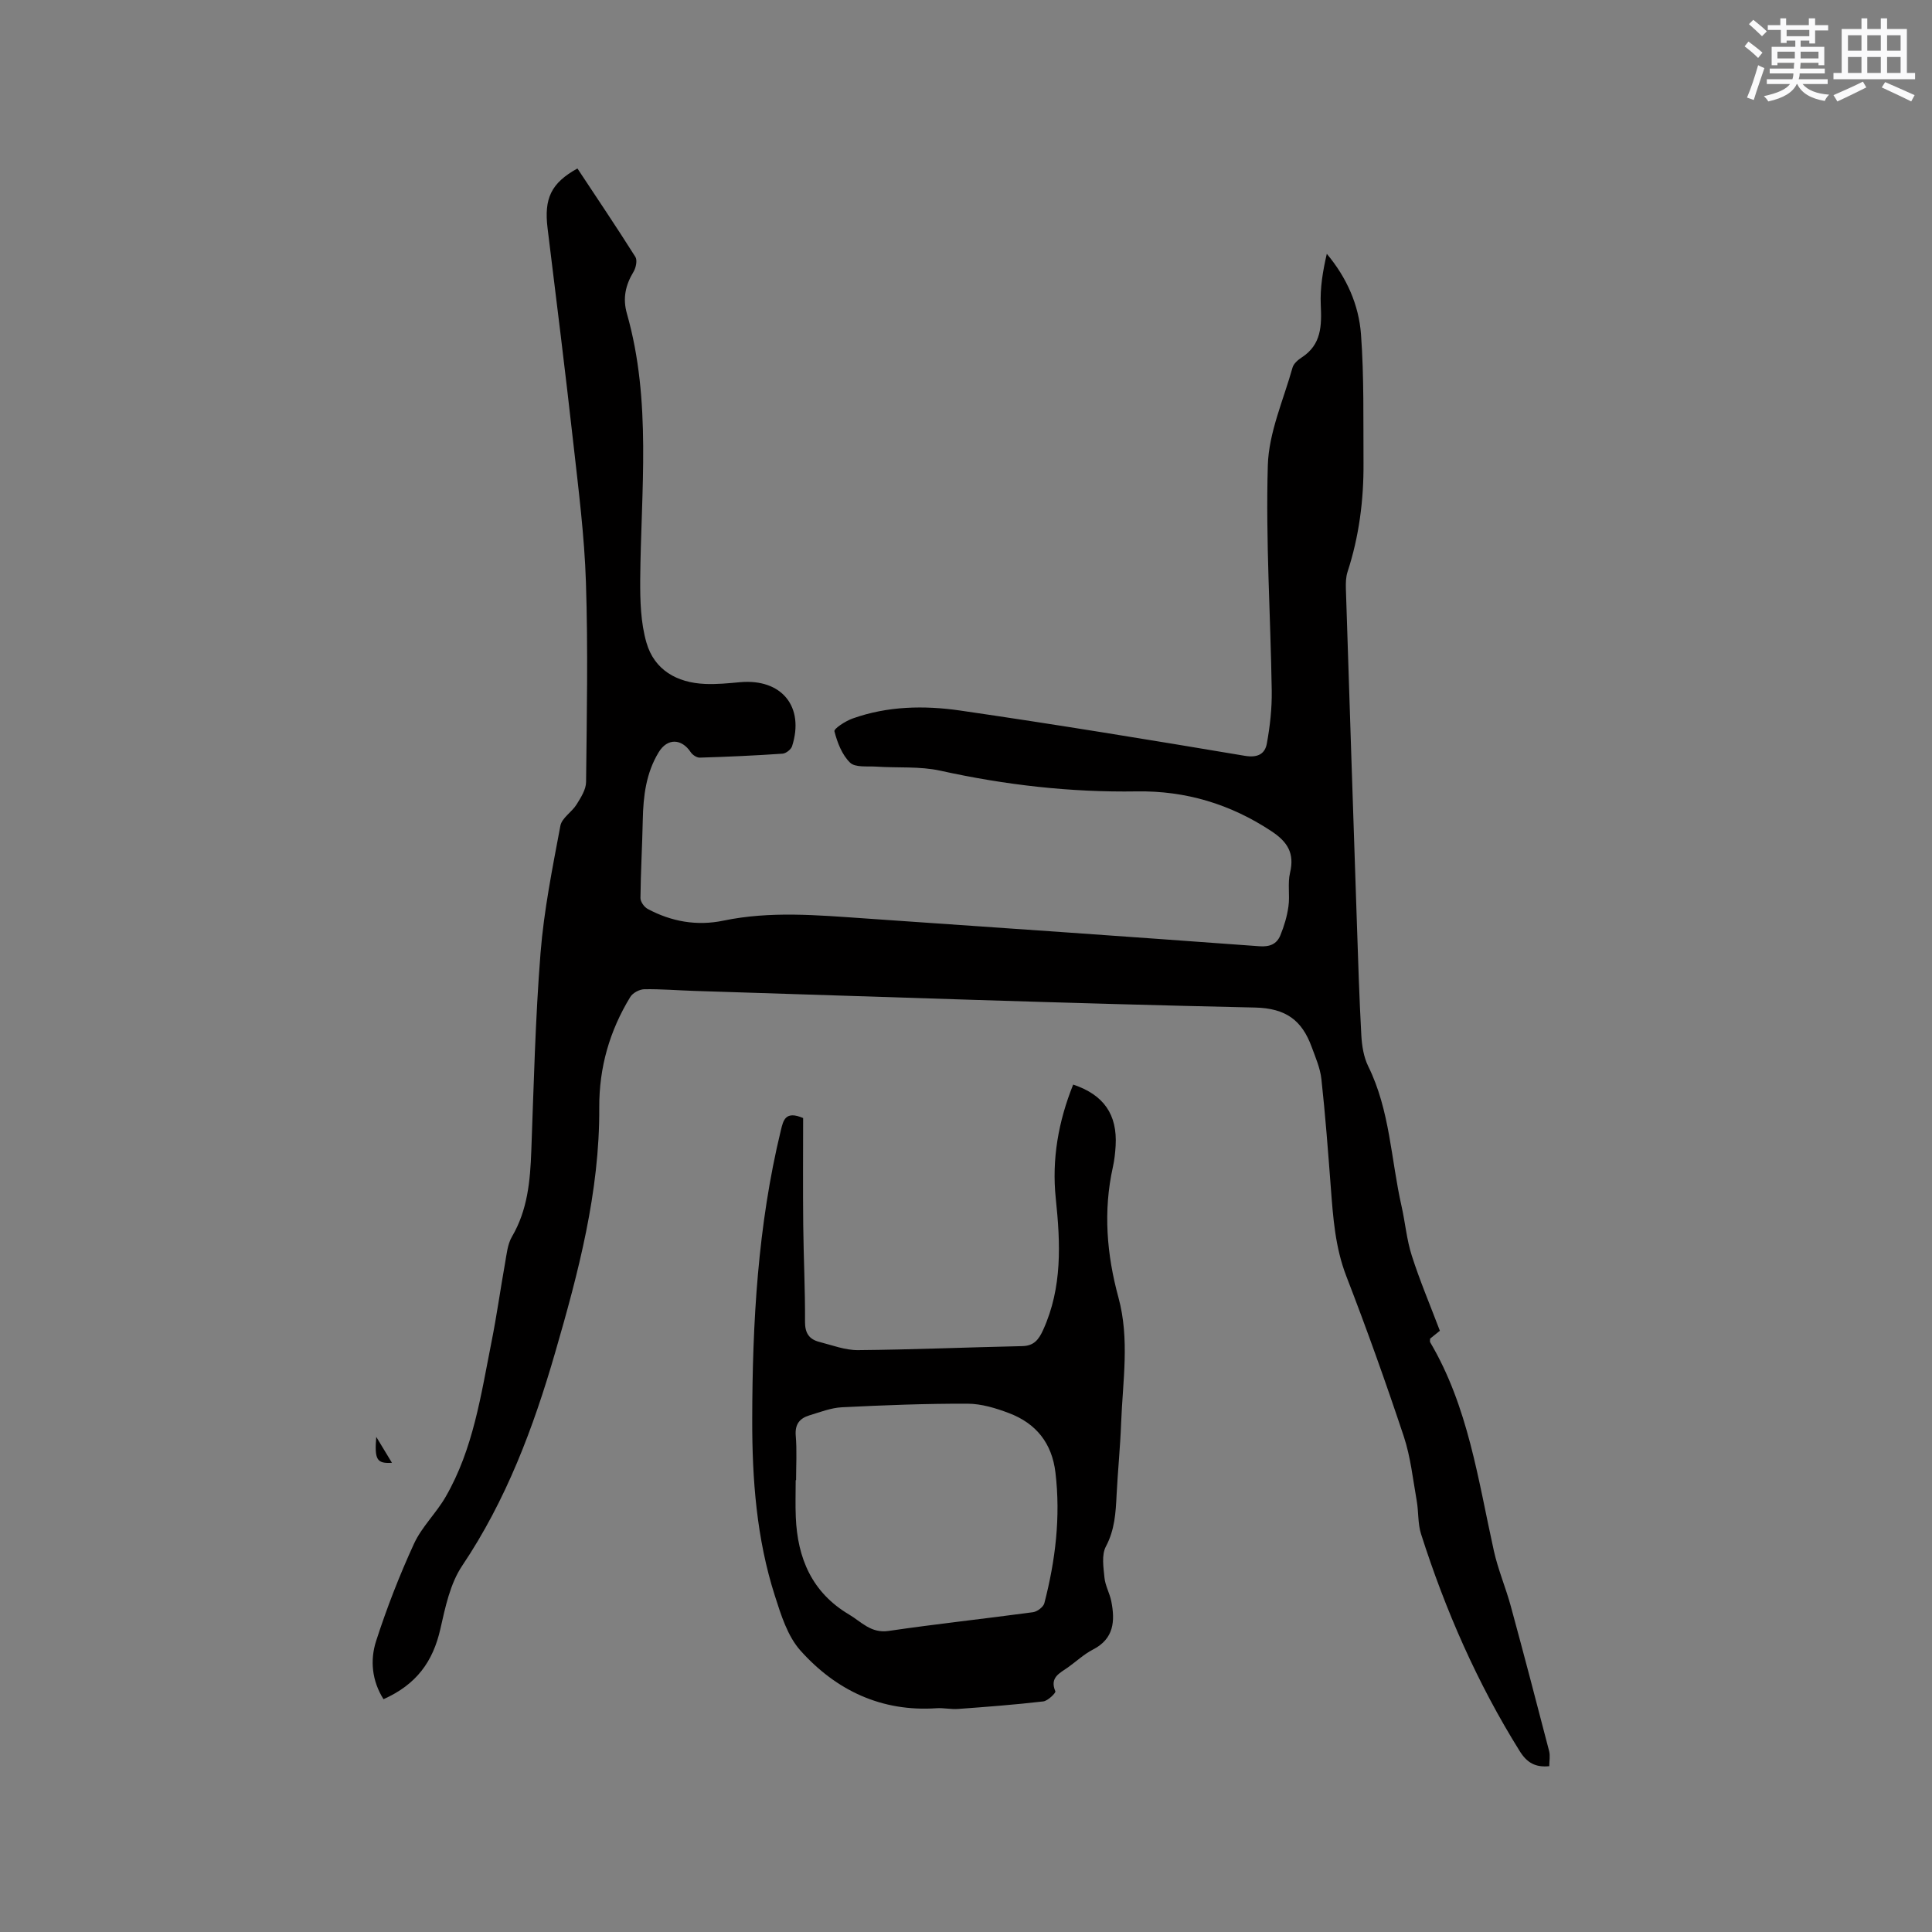
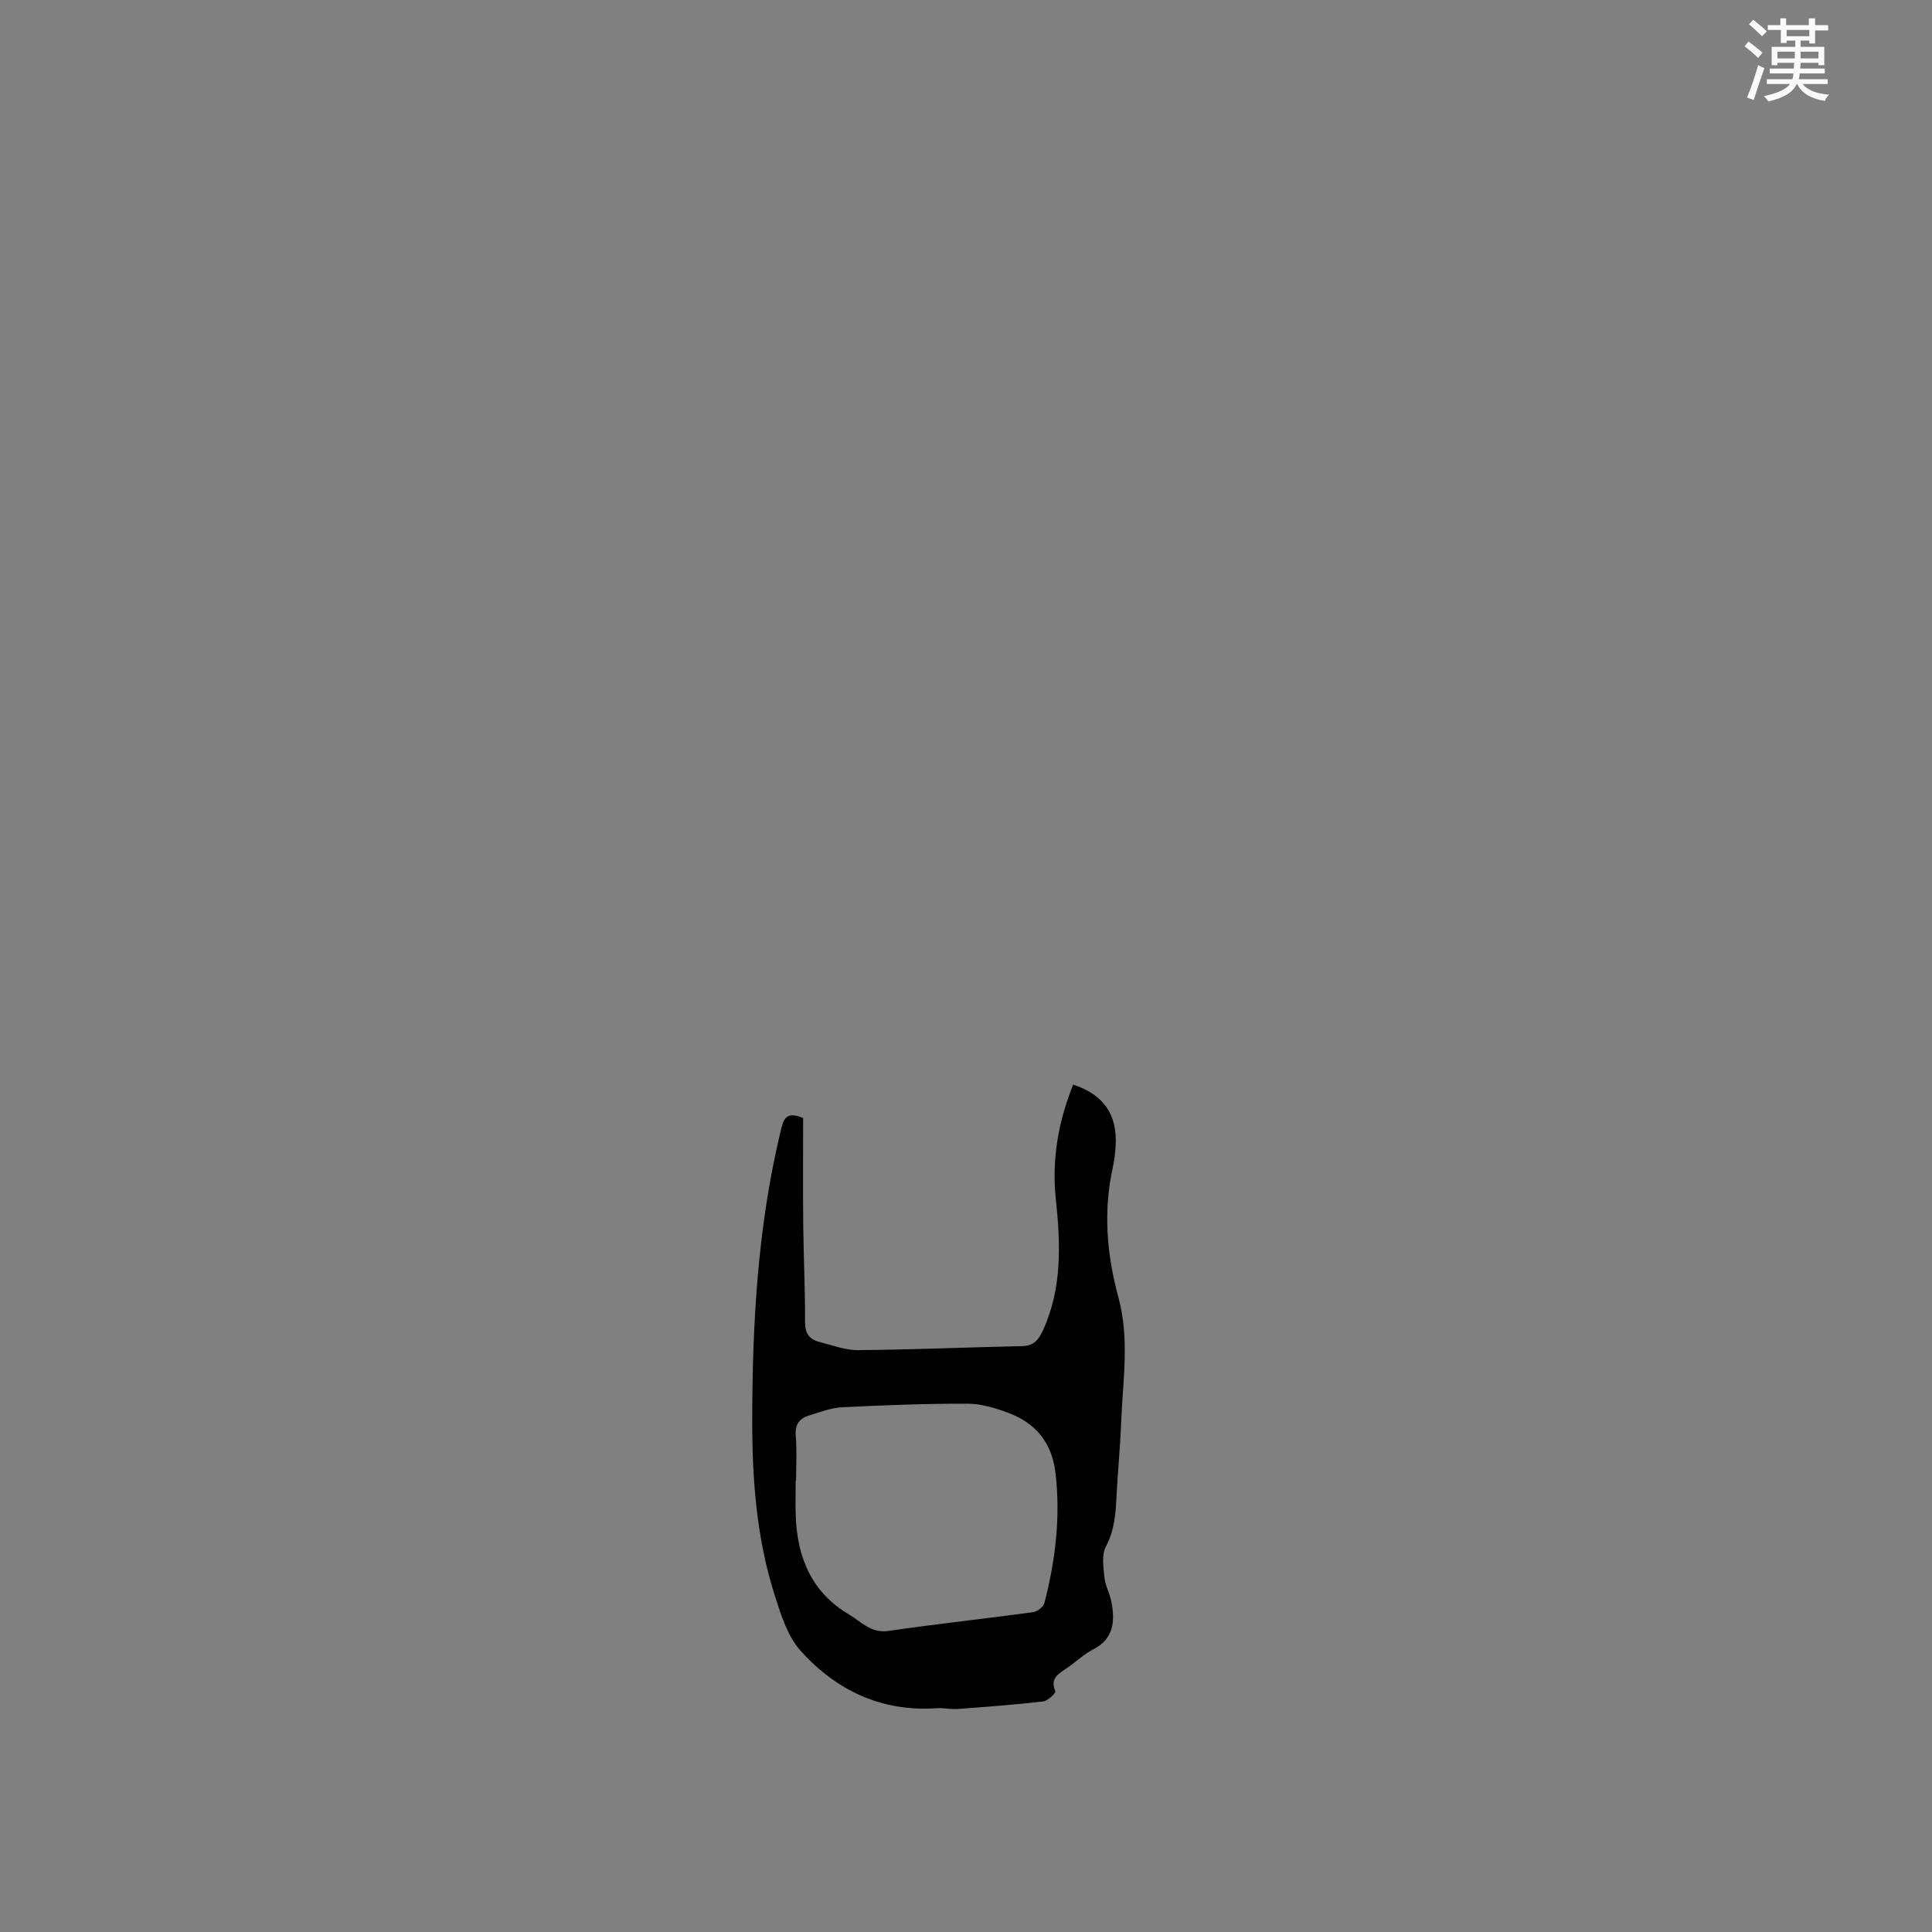
<svg xmlns="http://www.w3.org/2000/svg" enable-background="new 0 0 400 400" viewBox="0 0 400 400">
  <rect x="0" y="0" width="400" height="400" fill="#808080" stroke="none" />
  <g fill="#010000">
-     <path d="m298.11 275.52c-.31.25-1.2.97-2.02 1.63 0 .35-.08.6.01.75 7.88 13.34 9.92 28.44 13.19 43.19.86 3.88 2.45 7.59 3.5 11.44 2.72 9.98 5.34 19.99 7.94 30.01.25.97.03 2.06.03 3.13-2.85.28-4.6-.69-6.1-3.09-8.81-14.1-15.41-29.2-20.45-44.99-.69-2.18-.49-4.62-.9-6.91-.79-4.45-1.26-9.03-2.67-13.28-3.71-11.15-7.66-22.22-11.9-33.18-2.31-5.98-2.74-12.13-3.21-18.36-.57-7.49-1.13-14.99-1.95-22.46-.25-2.27-1.22-4.48-2.02-6.66-1.99-5.44-5.27-8-11.73-8.14-38.66-.84-77.32-2.23-115.97-3.44-3.49-.11-6.99-.41-10.47-.35-.99.02-2.38.75-2.89 1.59-4.28 7.01-6.47 14.58-6.43 22.91.1 17.47-4.33 34.18-9.15 50.79-4.5 15.52-10.11 30.49-19.23 44.07-2.5 3.72-3.5 8.6-4.52 13.1-1.54 6.79-4.98 11.5-11.77 14.53-2.4-3.8-2.82-8.07-1.52-12.08 2.21-6.83 4.83-13.57 7.83-20.1 1.61-3.5 4.6-6.33 6.55-9.71 5.74-9.92 7.32-21.13 9.51-32.13 1.08-5.4 1.83-10.86 2.8-16.28.33-1.86.51-3.9 1.43-5.47 3.24-5.53 3.77-11.54 4-17.72.51-13.67.83-27.36 1.91-40.98.7-8.84 2.47-17.62 4.11-26.36.3-1.62 2.38-2.84 3.36-4.42.88-1.43 1.95-3.08 1.96-4.65.15-13.79.42-27.58-.03-41.36-.31-9.62-1.54-19.22-2.61-28.8-1.66-14.84-3.51-29.66-5.33-44.48-.76-6.19.73-9.36 6.18-12.38 4.02 6.08 8.1 12.13 12 18.31.43.69.12 2.22-.37 3.05-1.67 2.76-2.3 5.49-1.38 8.71 5.15 18.11 2.9 36.6 2.75 54.99-.03 4.38.09 8.96 1.29 13.11 1.63 5.66 6.3 8.3 12.12 8.55 2.42.11 4.87-.14 7.29-.36 8.58-.76 13.36 5.06 10.74 13.26-.22.67-1.26 1.49-1.97 1.54-5.71.39-11.43.65-17.14.82-.62.02-1.5-.56-1.87-1.12-1.91-2.88-4.84-2.93-6.62-.02-2.64 4.32-3.21 9.11-3.31 14.04-.11 5.39-.43 10.78-.48 16.17-.01.76.77 1.86 1.49 2.25 4.92 2.64 10.2 3.57 15.68 2.43 9.7-2.02 19.42-1.14 29.15-.47 27.27 1.87 54.55 3.77 81.81 5.77 2.16.16 3.6-.44 4.35-2.25.79-1.92 1.4-3.97 1.68-6.01.32-2.29-.2-4.74.33-6.96.96-4.03-.51-6.39-3.84-8.59-8.5-5.63-17.78-8.41-27.9-8.25-13.74.22-27.25-1.33-40.68-4.29-4.27-.94-8.83-.54-13.25-.84-1.87-.12-4.36.22-5.43-.83-1.66-1.62-2.64-4.16-3.23-6.48-.14-.55 2.28-2.12 3.73-2.64 7.26-2.6 14.86-2.74 22.31-1.66 19.7 2.86 39.34 6.08 58.97 9.38 2.65.44 4.12-.42 4.51-2.52.66-3.59 1.07-7.29 1.02-10.94-.24-15.57-1.27-31.16-.81-46.7.2-6.8 3.24-13.52 5.12-20.24.23-.81 1.12-1.58 1.89-2.08 4.12-2.67 4.15-6.61 3.95-10.92-.16-3.48.43-7 1.25-10.54 4.17 4.98 6.63 10.62 7.08 16.67.65 8.85.46 17.77.52 26.67.05 7.67-.92 15.2-3.31 22.52-.35 1.08-.37 2.31-.34 3.46.74 23 1.49 45.99 2.27 68.99.26 7.84.5 15.69.93 23.52.12 2.16.49 4.48 1.43 6.39 4.51 9.14 4.7 19.27 6.89 28.93.77 3.41 1.06 6.95 2.12 10.25 1.65 5.17 3.78 10.19 5.82 15.57z" />
    <path d="m166.28 231.48c0 7.17-.06 14.67.02 22.17.07 6.68.41 13.35.37 20.03-.01 2.36.89 3.62 2.97 4.15 2.66.68 5.36 1.73 8.04 1.7 11.32-.1 22.64-.59 33.97-.83 2.44-.05 3.42-1.37 4.33-3.37 3.98-8.78 3.58-17.92 2.61-27.17-.86-8.17.55-16.02 3.6-23.61 6.34 2.12 9.16 6.2 8.79 12.67-.09 1.48-.25 2.97-.57 4.41-2.03 9.11-1.27 18.11 1.15 27 2.35 8.62.89 17.28.56 25.93-.18 4.98-.69 9.94-.94 14.92-.18 3.69-.38 7.25-2.22 10.71-.92 1.73-.5 4.31-.29 6.46.16 1.65 1.08 3.21 1.41 4.87.81 4.09.57 7.77-3.81 10.01-1.86.96-3.44 2.46-5.17 3.69-1.69 1.2-3.83 2.07-2.6 4.95.13.32-1.55 1.98-2.5 2.09-5.87.68-11.76 1.13-17.65 1.56-1.47.11-2.97-.25-4.44-.15-11.41.78-20.79-3.69-28.17-11.92-2.68-2.99-4.04-7.38-5.31-11.36-3.79-11.82-4.71-24.09-4.69-36.42.03-20.17 1.15-40.25 5.93-59.96.5-2.06.93-4.11 4.61-2.53zm-1.46 74.97c-.03 0-.06 0-.08 0 0 2.54-.09 5.09.02 7.63.34 8.54 3.36 15.65 11.03 20.19 2.55 1.51 4.53 3.93 8.17 3.4 9.95-1.46 19.95-2.53 29.91-3.88.88-.12 2.14-1.07 2.35-1.86 2.3-8.87 3.39-17.86 2.3-27.04-.72-6.1-4.01-10.19-9.6-12.31-2.73-1.04-5.72-1.95-8.6-1.96-8.66-.03-17.33.31-25.99.74-2.27.11-4.52 1-6.74 1.67-2.02.61-3.04 1.84-2.84 4.22.26 3.04.07 6.13.07 9.2z" />
-     <path d="m81.15 302.86c-3.15.19-3.63-.65-3.25-5.37 1.15 1.89 2.08 3.43 3.25 5.37z" />
  </g>
  <path d="m361.2 9.6.8-1c.9.7 1.9 1.4 2.9 2.3l-.9 1.1c-1-1-2-1.8-2.8-2.4zm.5 10.6c.9-2.1 1.6-4.3 2.3-6.7.4.2.8.4 1.3.6-.7 2.1-1.5 4.3-2.2 6.6zm.4-15.2.9-.9c1 .8 2 1.6 2.8 2.4l-1 1c-.9-.9-1.8-1.7-2.7-2.5zm12.5-1.2h1.2v1.4h2.7v1.1h-2.7v2.7h-1.2v-.6h-1.8v1.3h4.9v3.8h-1.2v-.5h-3.7c0 .4-.1.9-.1 1.2h5.1v1h-5.2c0 .5-.1.9-.2 1.2h6v1h-5.2c1.1 1.3 2.9 2 5.5 2.2-.4.4-.7.8-.9 1.3-2.9-.5-4.8-1.6-5.7-3.5h-.1c-.8 1.7-2.7 2.9-5.9 3.6-.2-.4-.6-.8-.9-1.1 2.8-.6 4.6-1.4 5.4-2.5h-4.8v-1h5.3c.1-.3.2-.7.2-1.2h-4.9v-1h5c0-.4 0-.8.1-1.2h-3.5v.5h-1.2v-3.8h4.9v-1.3h-1.8v.5h-1.2v-2.7h-2.7v-1h2.6v-1.4h1.2v1.4h4.7v-1.4zm-6.6 8.3h3.6c0-.4 0-.9 0-1.4h-3.6zm1.9-4.6h4.7v-1.3h-4.7zm6.6 3.2h-3.7v1.4h3.7z" fill="#fafafb" />
-   <path d="m385.3 3.8h1.3v2.2h2.8v-2.2h1.3v2.2h4.1v9.1h1.7v1.3h-16.9v-1.3h1.7v-9.1h4.1v-2.2zm.4 13.1.7 1.2c-1.8.9-3.8 1.9-6 2.9-.2-.4-.5-.8-.8-1.3 2.3-1 4.3-1.9 6.1-2.8zm-3.1-6.4h2.8v-3.2h-2.8zm0 4.6h2.8v-3.3h-2.8zm4-4.6h2.8v-3.2h-2.8zm0 4.6h2.8v-3.3h-2.8zm3.7 1.9c2.1.9 4.1 1.8 6.1 2.7l-.7 1.3c-2.2-1.1-4.2-2-6.1-2.9zm3.2-9.7h-2.8v3.2h2.8zm-2.8 7.8h2.8v-3.3h-2.8z" fill="#fafafb" />
</svg>